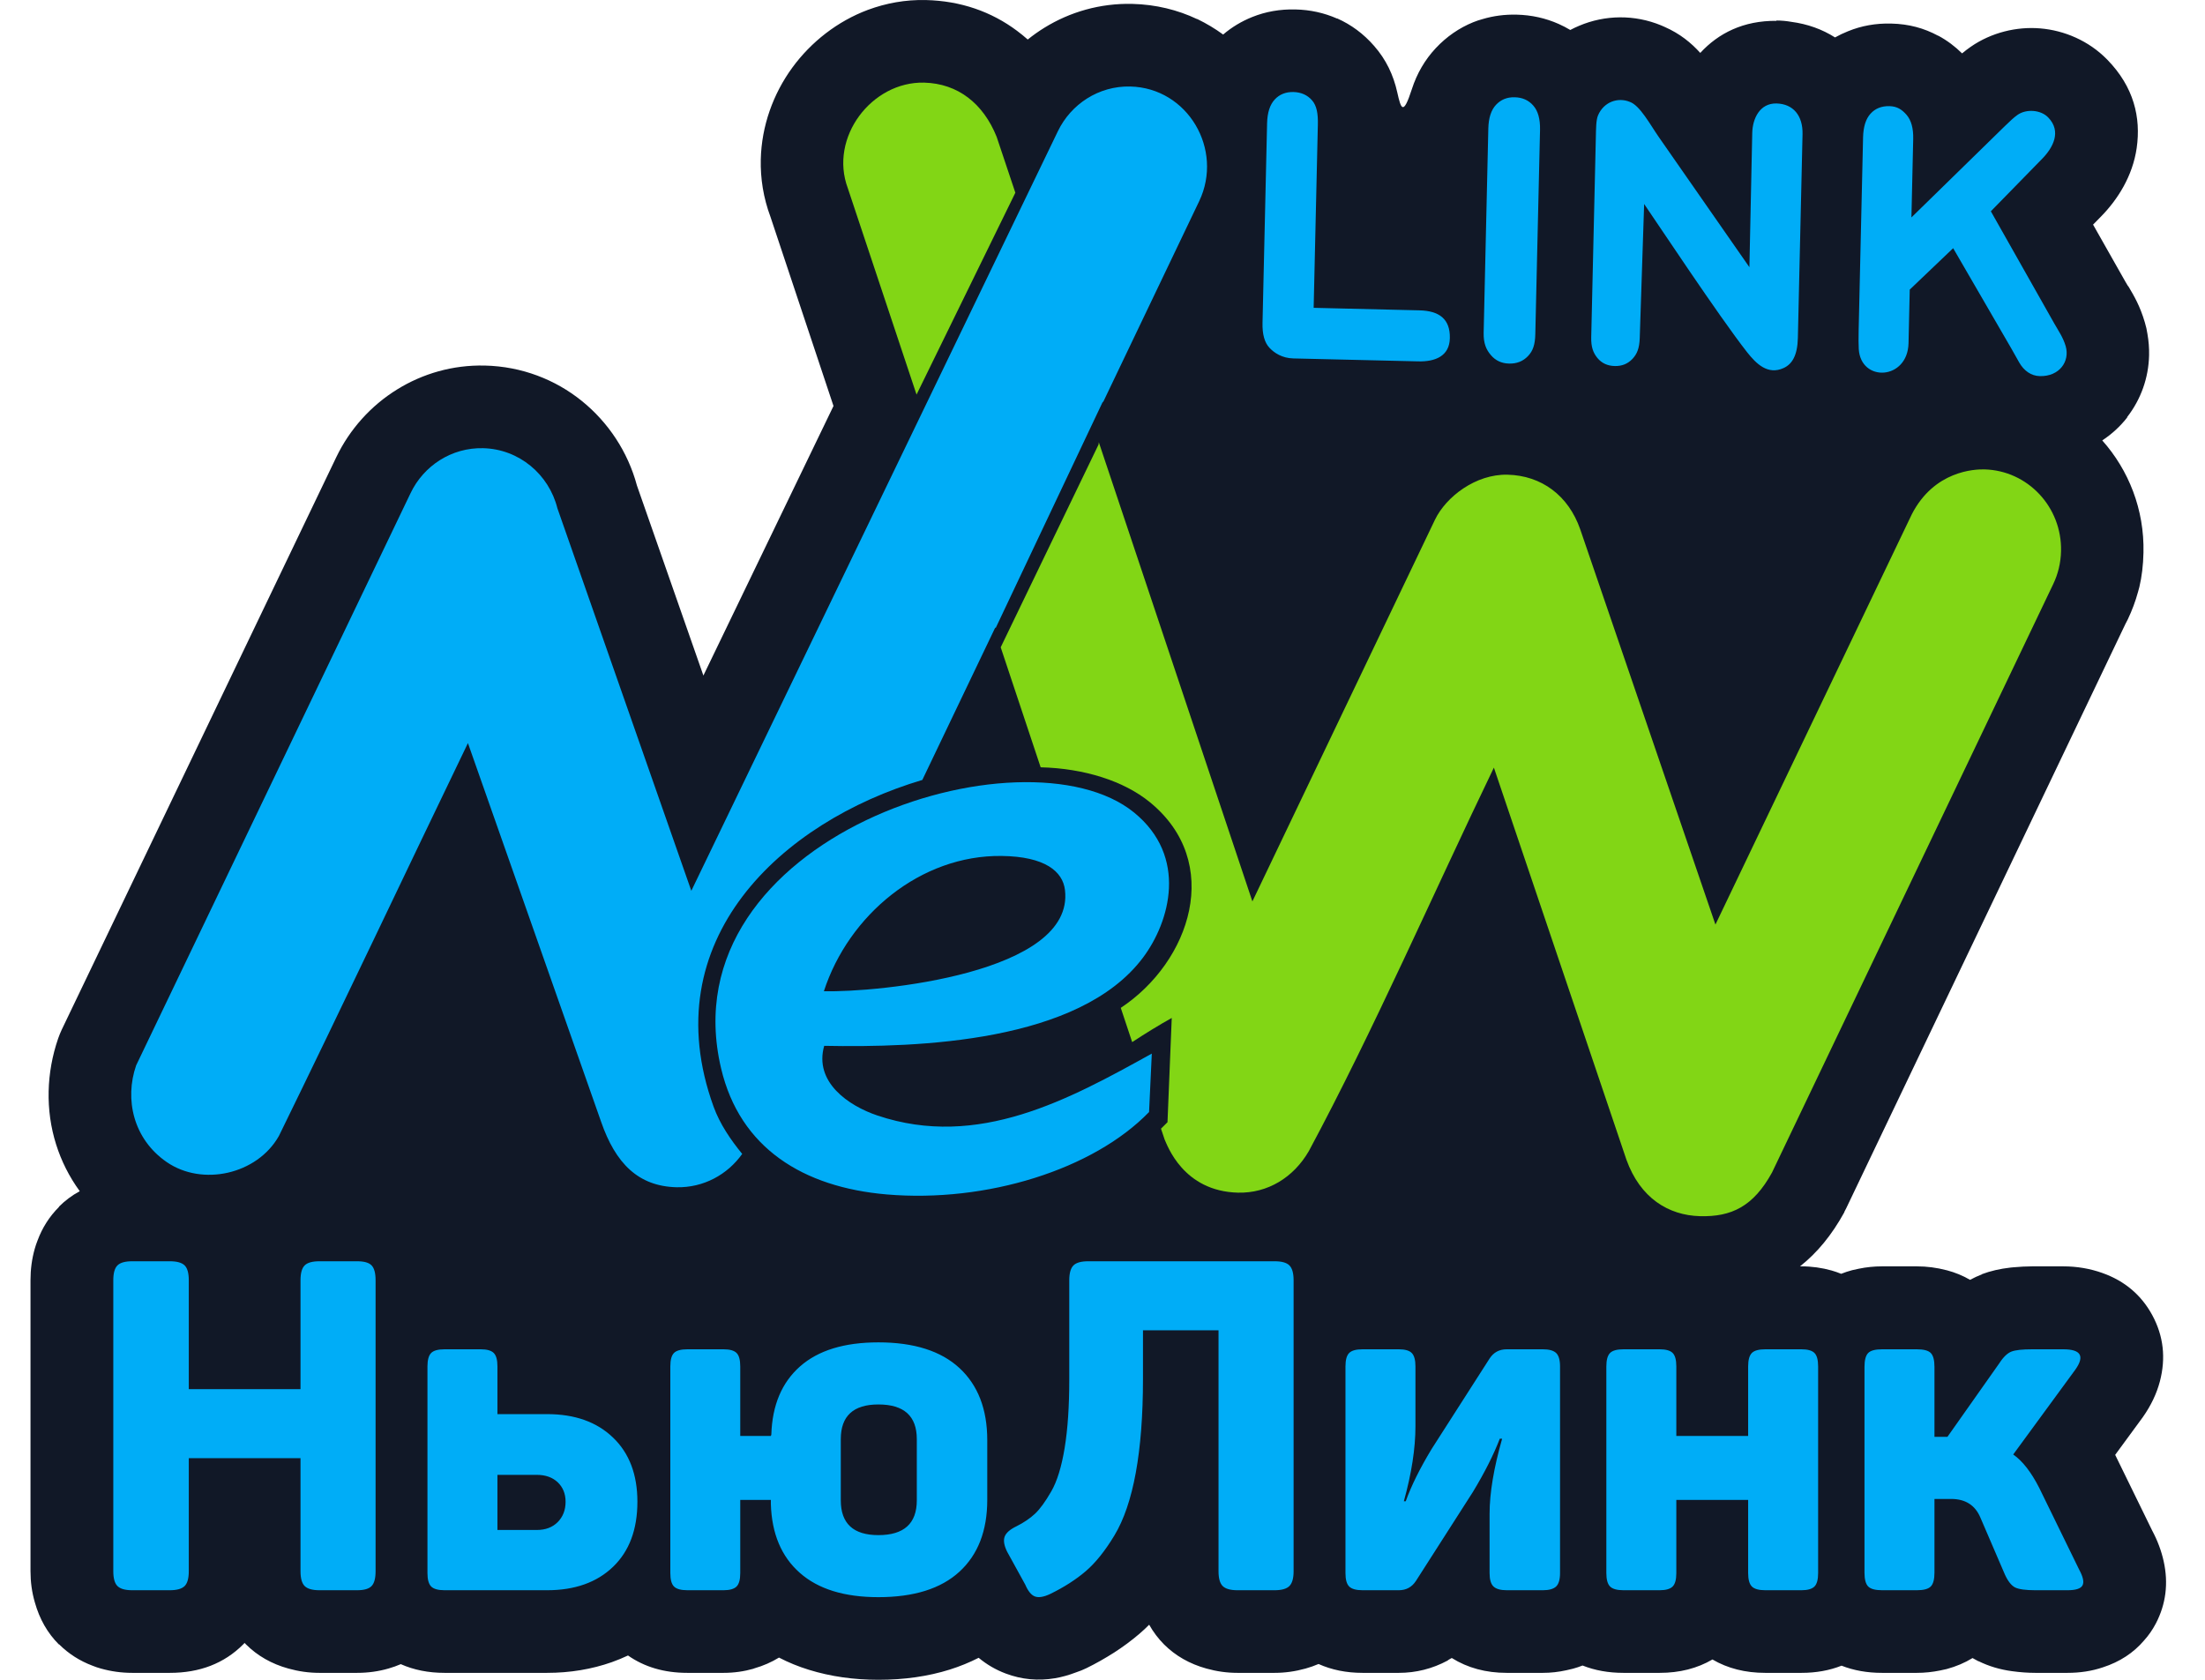
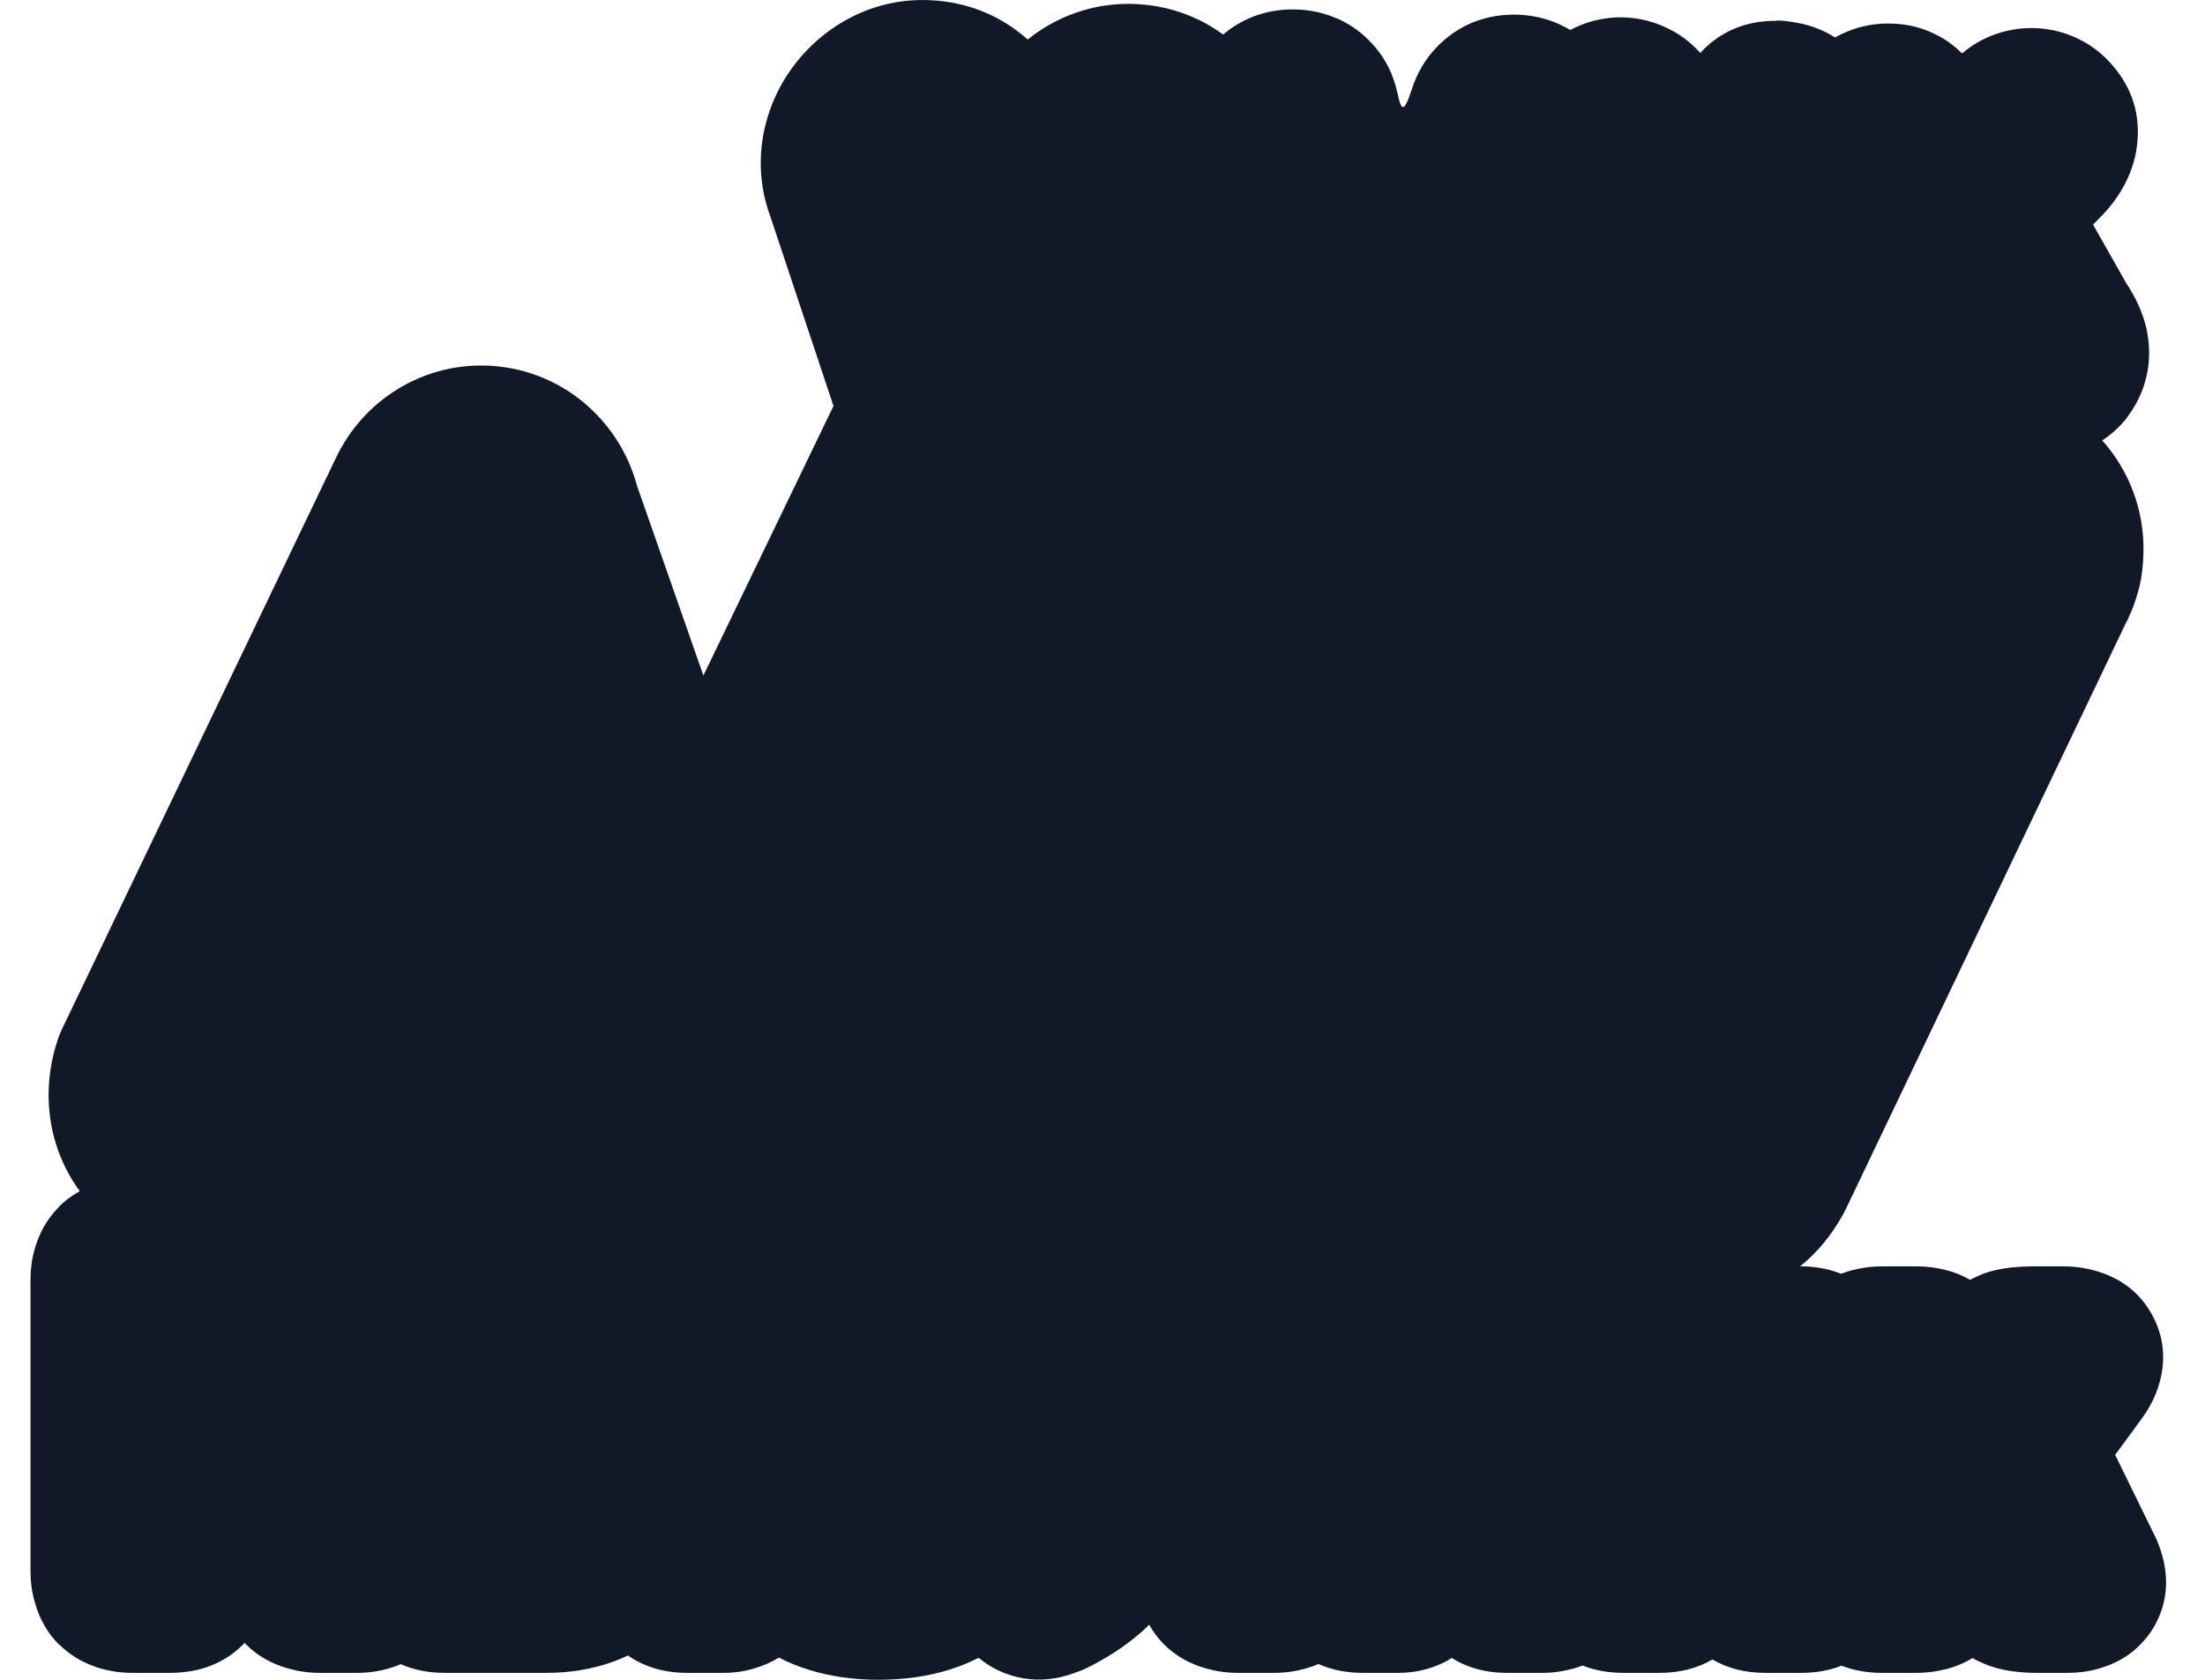
<svg xmlns="http://www.w3.org/2000/svg" width="42" height="32" viewBox="0 0 42 32" fill="none">
  <path fill-rule="evenodd" clip-rule="evenodd" d="M40.043 8.39C40.546 8.955 40.847 9.708 40.828 10.527C40.823 10.769 40.796 10.988 40.75 11.182L40.724 11.277C40.675 11.457 40.609 11.631 40.531 11.796L40.484 11.887L35.169 23.011L35.129 23.089L35.132 23.09C34.892 23.527 34.614 23.865 34.286 24.124H34.313C34.511 24.124 34.703 24.151 34.888 24.203C34.951 24.221 35.011 24.242 35.07 24.266C35.137 24.239 35.207 24.216 35.279 24.197L35.406 24.169C35.55 24.139 35.698 24.124 35.849 24.124H36.511C36.703 24.124 36.892 24.149 37.074 24.197L37.08 24.198C37.24 24.24 37.388 24.301 37.525 24.381C37.596 24.342 37.669 24.308 37.745 24.279L37.752 24.276L37.751 24.273C37.912 24.212 38.094 24.17 38.297 24.147L38.351 24.142C38.475 24.131 38.595 24.124 38.709 24.124H39.3C39.562 24.124 39.812 24.167 40.047 24.251L40.052 24.253C40.474 24.404 40.79 24.673 40.997 25.056C41.209 25.449 41.258 25.87 41.14 26.318C41.079 26.549 40.971 26.776 40.817 26.995L40.289 27.715L40.994 29.157C41.096 29.348 41.169 29.544 41.213 29.743C41.306 30.163 41.255 30.559 41.065 30.925C41.002 31.045 40.927 31.154 40.84 31.25C40.638 31.487 40.377 31.658 40.057 31.762C39.845 31.834 39.619 31.868 39.38 31.868H38.77C38.628 31.868 38.478 31.857 38.324 31.836C38.093 31.805 37.881 31.741 37.688 31.646L37.686 31.648L37.572 31.586C37.424 31.677 37.26 31.746 37.081 31.795L36.953 31.823C36.809 31.852 36.661 31.868 36.511 31.868H35.849C35.565 31.868 35.308 31.822 35.077 31.731C34.848 31.822 34.593 31.868 34.313 31.868H33.624C33.242 31.868 32.906 31.782 32.618 31.613C32.33 31.782 31.995 31.868 31.612 31.868H30.924C30.637 31.868 30.377 31.821 30.144 31.728C30.086 31.751 30.026 31.771 29.964 31.788L29.837 31.818C29.688 31.851 29.538 31.868 29.388 31.868H28.699C28.302 31.868 27.953 31.773 27.653 31.585C27.645 31.59 27.572 31.627 27.575 31.633C27.285 31.789 26.973 31.868 26.643 31.868H25.954C25.644 31.868 25.364 31.811 25.115 31.699C25.036 31.733 24.954 31.762 24.868 31.786C24.674 31.84 24.477 31.868 24.277 31.868H23.571C23.37 31.868 23.173 31.84 22.98 31.786C22.658 31.697 22.389 31.542 22.173 31.327C22.062 31.215 21.967 31.09 21.889 30.951C21.828 31.012 21.766 31.07 21.703 31.124C21.552 31.253 21.391 31.372 21.222 31.481C21.047 31.592 20.871 31.692 20.695 31.778C20.629 31.81 20.563 31.837 20.495 31.859C20.359 31.911 20.226 31.948 20.098 31.97C19.773 32.025 19.458 31.994 19.16 31.882C18.967 31.81 18.795 31.709 18.641 31.581C18.469 31.669 18.285 31.744 18.092 31.805C17.678 31.935 17.224 32 16.73 32C16.258 32 15.817 31.936 15.409 31.81C15.207 31.748 15.017 31.67 14.838 31.577C14.696 31.664 14.54 31.733 14.369 31.782L14.356 31.786L14.357 31.788C14.172 31.841 13.979 31.868 13.782 31.868H13.093C12.653 31.868 12.276 31.757 11.962 31.537C11.863 31.584 11.76 31.626 11.654 31.664C11.271 31.799 10.858 31.868 10.419 31.868H8.468C8.16 31.868 7.881 31.812 7.634 31.702C7.56 31.734 7.482 31.762 7.401 31.785C7.212 31.84 7.011 31.868 6.8 31.868H6.085C5.884 31.868 5.687 31.84 5.494 31.786C5.172 31.697 4.903 31.542 4.687 31.327L4.659 31.298L4.631 31.327C4.27 31.688 3.805 31.868 3.234 31.868H2.519C2.314 31.868 2.114 31.84 1.922 31.786C1.867 31.771 1.814 31.753 1.763 31.732C1.52 31.641 1.308 31.505 1.128 31.327L1.125 31.323L1.122 31.327C0.904 31.109 0.753 30.843 0.664 30.526C0.607 30.332 0.581 30.134 0.581 29.929V24.386C0.581 24.18 0.607 23.982 0.662 23.788C0.677 23.735 0.695 23.683 0.715 23.632C0.806 23.387 0.942 23.173 1.125 22.991L1.122 22.988C1.239 22.871 1.371 22.772 1.519 22.692C1.318 22.417 1.168 22.116 1.069 21.802C0.862 21.147 0.883 20.434 1.108 19.782C1.128 19.724 1.151 19.669 1.176 19.615L6.404 8.712C6.661 8.176 7.066 7.727 7.564 7.419C8.05 7.118 8.623 6.95 9.232 6.964L9.238 6.964C9.939 6.981 10.578 7.231 11.082 7.638C11.586 8.045 11.96 8.608 12.132 9.249L13.398 12.869L15.876 7.734L14.675 4.129C14.54 3.767 14.483 3.398 14.491 3.039C14.506 2.397 14.728 1.787 15.091 1.289C15.449 0.799 15.951 0.405 16.531 0.188C16.877 0.06 17.247 -0.008 17.631 0.001L17.638 0.001C18.3 0.017 18.884 0.222 19.372 0.587C19.442 0.639 19.51 0.695 19.576 0.753C19.676 0.672 19.782 0.597 19.892 0.529C20.379 0.228 20.954 0.06 21.566 0.074C22.017 0.085 22.433 0.189 22.8 0.363H22.806C22.98 0.447 23.145 0.546 23.298 0.658C23.463 0.517 23.648 0.406 23.852 0.324C24.108 0.221 24.383 0.173 24.673 0.18C24.954 0.186 25.22 0.244 25.469 0.354L25.47 0.351C25.738 0.47 25.974 0.645 26.173 0.874C26.4 1.132 26.541 1.427 26.615 1.761C26.686 2.077 26.727 2.21 26.892 1.7C26.99 1.396 27.143 1.136 27.349 0.916C27.555 0.697 27.794 0.532 28.062 0.423C28.122 0.399 28.182 0.379 28.242 0.363C28.447 0.302 28.662 0.274 28.887 0.279C29.172 0.286 29.439 0.345 29.691 0.457C29.767 0.491 29.84 0.529 29.91 0.571C29.965 0.542 30.021 0.515 30.079 0.491C30.572 0.282 31.134 0.274 31.642 0.484L31.708 0.513C31.997 0.64 32.212 0.815 32.386 1.008C32.732 0.632 33.209 0.391 33.837 0.397V0.391C33.934 0.391 34.028 0.4 34.119 0.416C34.43 0.457 34.709 0.558 34.953 0.713C35.032 0.669 35.115 0.629 35.201 0.595C35.458 0.49 35.73 0.442 36.019 0.449L36.025 0.449C36.36 0.457 36.648 0.536 36.917 0.681L36.918 0.679C37.096 0.775 37.242 0.888 37.373 1.017C37.43 0.97 37.485 0.927 37.538 0.891C37.932 0.618 38.415 0.503 38.862 0.541C39.321 0.579 39.786 0.777 40.133 1.131L40.139 1.137C40.645 1.655 40.782 2.239 40.699 2.819C40.621 3.36 40.333 3.803 40.026 4.118L39.868 4.279L40.483 5.365L40.534 5.451L40.537 5.449C40.652 5.643 40.761 5.826 40.854 6.141C40.877 6.215 40.893 6.289 40.904 6.363C40.927 6.496 40.938 6.63 40.935 6.763L40.935 6.769C40.925 7.199 40.779 7.609 40.516 7.947L40.52 7.95C40.389 8.119 40.228 8.268 40.043 8.39Z" fill="#111827" />
-   <path fill-rule="evenodd" clip-rule="evenodd" d="M20.93 8.425L23.855 17.172L27.333 9.9C27.543 9.465 28.107 9.029 28.715 9.043C29.363 9.059 29.875 9.44 30.099 10.082L32.675 17.613L36.415 9.798C36.843 8.964 37.616 8.938 37.797 8.942C38.623 8.962 39.277 9.659 39.258 10.499C39.253 10.724 39.2 10.937 39.109 11.127L33.753 22.336C33.398 22.983 32.98 23.184 32.38 23.168C31.781 23.152 31.242 22.824 30.979 22.091L28.455 14.623C27.313 16.991 26.16 19.638 24.931 21.927C24.64 22.431 24.146 22.733 23.582 22.72C22.534 22.695 22.233 21.812 22.183 21.707L22.114 21.501C22.156 21.46 22.198 21.42 22.238 21.378L22.319 19.392C22.072 19.529 21.821 19.685 21.565 19.852L21.348 19.2C22.676 18.32 23.309 16.428 21.9 15.28C21.408 14.879 20.657 14.638 19.822 14.617H19.822L19.061 12.331L20.925 8.468L20.93 8.425ZM17.601 1.574C18.247 1.59 18.73 1.974 18.984 2.607L19.34 3.671L17.458 7.517L16.149 3.586C15.788 2.619 16.605 1.551 17.601 1.574Z" fill="#82D615" />
-   <path d="M6.8 24.027C6.936 24.027 7.028 24.053 7.078 24.106C7.129 24.159 7.154 24.253 7.154 24.389V29.932C7.154 30.067 7.129 30.161 7.078 30.214C7.028 30.267 6.936 30.294 6.8 30.294H6.086C5.95 30.294 5.856 30.267 5.803 30.214C5.75 30.161 5.724 30.067 5.724 29.932V27.778H3.596V29.932C3.596 30.067 3.57 30.161 3.517 30.214C3.464 30.267 3.369 30.294 3.234 30.294H2.519C2.384 30.294 2.29 30.267 2.237 30.214C2.184 30.161 2.158 30.067 2.158 29.932V24.389C2.158 24.253 2.184 24.159 2.237 24.106C2.29 24.053 2.384 24.027 2.519 24.027H3.234C3.369 24.027 3.464 24.053 3.517 24.106C3.57 24.159 3.596 24.253 3.596 24.389V26.463H5.724V24.389C5.724 24.253 5.75 24.159 5.803 24.106C5.856 24.053 5.95 24.027 6.086 24.027H6.8ZM21.771 18.243C20.559 19.861 17.484 19.958 15.699 19.923C15.503 20.612 16.158 21.064 16.712 21.25C18.633 21.897 20.368 20.942 21.939 20.071L21.887 21.184C20.826 22.28 18.792 22.916 16.89 22.754C15.299 22.618 14.093 21.871 13.735 20.352C12.695 15.944 19.518 13.78 21.602 15.479C22.632 16.319 22.285 17.558 21.771 18.243ZM19.079 16.306C17.535 16.286 16.165 17.431 15.693 18.883C16.727 18.907 20.477 18.544 20.285 16.954C20.243 16.602 19.907 16.316 19.079 16.306ZM19.455 3.94L20.15 2.5C20.399 1.984 20.927 1.634 21.529 1.648C22.626 1.674 23.31 2.849 22.842 3.832L21.007 7.67L21.009 7.646L18.964 11.967L18.959 11.951L17.568 14.858C14.883 15.655 12.442 17.907 13.592 21.082C13.713 21.415 13.917 21.712 14.137 21.982C13.858 22.376 13.399 22.629 12.886 22.617C12.162 22.599 11.725 22.168 11.448 21.365L8.913 14.156C7.704 16.662 6.537 19.138 5.312 21.641C4.896 22.375 3.852 22.604 3.175 22.137C2.538 21.698 2.37 20.941 2.593 20.296L7.821 9.393C8.069 8.875 8.598 8.524 9.201 8.538C9.888 8.554 10.455 9.037 10.617 9.682L13.168 16.97L17.583 7.82L19.455 3.94ZM36.442 2.648L36.408 4.142L38.19 2.4C38.287 2.305 38.365 2.233 38.431 2.187C38.598 2.072 38.871 2.091 39.012 2.236C39.275 2.505 39.102 2.817 38.899 3.024L37.921 4.025L39.129 6.162C39.212 6.308 39.297 6.427 39.346 6.593C39.431 6.884 39.227 7.174 38.855 7.165C38.689 7.162 38.55 7.062 38.461 6.905C38.403 6.805 38.354 6.713 38.307 6.632L37.203 4.728L36.376 5.517L36.353 6.538C36.337 7.243 35.443 7.288 35.405 6.649C35.4 6.566 35.4 6.445 35.403 6.289L35.487 2.617C35.492 2.414 35.539 2.265 35.629 2.166C35.718 2.067 35.838 2.019 35.989 2.022C36.136 2.026 36.225 2.085 36.315 2.187C36.404 2.29 36.447 2.444 36.442 2.648ZM31.595 2.609L33.322 5.09L33.376 2.533C33.382 2.261 33.518 1.964 33.838 1.971C34.158 1.979 34.342 2.204 34.334 2.556L34.245 6.44C34.237 6.768 34.138 6.935 33.976 7.01C33.672 7.151 33.451 6.929 33.276 6.707C32.737 6.019 31.543 4.213 31.317 3.886L31.233 6.446C31.226 6.634 31.183 6.742 31.095 6.836C31.006 6.931 30.893 6.976 30.759 6.973C30.619 6.97 30.509 6.919 30.427 6.82C30.345 6.719 30.305 6.61 30.309 6.424L30.397 2.615C30.401 2.452 30.4 2.288 30.439 2.197C30.548 1.941 30.817 1.847 31.045 1.941C31.239 2.011 31.431 2.374 31.595 2.609ZM28.26 6.338L28.349 2.447C28.354 2.245 28.403 2.095 28.496 1.996C28.589 1.897 28.707 1.849 28.851 1.853C28.998 1.856 29.117 1.909 29.206 2.012C29.295 2.113 29.338 2.266 29.334 2.471L29.244 6.362C29.24 6.566 29.199 6.684 29.105 6.783C29.011 6.882 28.89 6.93 28.744 6.926C28.602 6.923 28.486 6.869 28.398 6.765C28.308 6.66 28.256 6.541 28.26 6.338ZM25.102 2.371L25.022 5.864L27.034 5.912C27.41 5.92 27.625 6.074 27.616 6.443C27.609 6.784 27.338 6.893 27.012 6.884L24.635 6.828C24.422 6.823 24.27 6.723 24.179 6.624C24.086 6.525 24.043 6.367 24.048 6.152L24.135 2.348C24.14 2.146 24.188 1.996 24.28 1.896C24.371 1.797 24.491 1.75 24.637 1.753C24.783 1.757 24.902 1.809 24.991 1.911C25.081 2.013 25.107 2.167 25.102 2.371ZM10.42 26.939C10.949 26.939 11.368 27.088 11.677 27.386C11.986 27.682 12.141 28.09 12.141 28.608C12.141 29.137 11.986 29.551 11.677 29.848C11.368 30.145 10.949 30.294 10.42 30.294H8.469C8.345 30.294 8.26 30.27 8.213 30.223C8.166 30.176 8.142 30.09 8.142 29.967V26.03C8.142 25.907 8.166 25.821 8.213 25.774C8.26 25.727 8.345 25.704 8.469 25.704H9.157C9.275 25.704 9.357 25.727 9.404 25.774C9.452 25.821 9.475 25.907 9.475 26.03V26.939H10.42ZM10.225 29.146C10.39 29.146 10.523 29.096 10.623 28.996C10.722 28.896 10.773 28.767 10.773 28.608C10.773 28.455 10.722 28.332 10.623 28.237C10.523 28.143 10.39 28.096 10.225 28.096H9.475V29.146H10.225ZM14.692 27.328C14.709 26.769 14.892 26.337 15.239 26.03C15.586 25.724 16.083 25.572 16.731 25.572C17.407 25.572 17.922 25.735 18.275 26.061C18.628 26.388 18.805 26.845 18.805 27.434V28.573C18.805 29.161 18.628 29.617 18.275 29.941C17.922 30.265 17.407 30.426 16.731 30.426C16.083 30.426 15.584 30.272 15.235 29.963C14.884 29.654 14.7 29.217 14.683 28.652V28.573H14.1V29.967C14.1 30.09 14.077 30.176 14.03 30.223C13.982 30.27 13.9 30.294 13.782 30.294H13.094C12.97 30.294 12.885 30.27 12.838 30.223C12.791 30.176 12.768 30.09 12.768 29.967V26.03C12.768 25.907 12.791 25.821 12.838 25.774C12.885 25.727 12.97 25.704 13.094 25.704H13.782C13.9 25.704 13.982 25.727 14.03 25.774C14.077 25.821 14.1 25.907 14.1 26.03V27.355H14.683L14.692 27.328ZM17.463 27.416C17.463 26.975 17.219 26.755 16.731 26.755C16.254 26.755 16.015 26.975 16.015 27.416V28.581C16.015 29.023 16.254 29.244 16.731 29.244C17.219 29.244 17.463 29.023 17.463 28.581V27.416ZM24.277 24.027C24.413 24.027 24.507 24.053 24.56 24.106C24.613 24.159 24.64 24.253 24.64 24.389V29.932C24.64 30.067 24.613 30.161 24.56 30.214C24.507 30.267 24.413 30.294 24.277 30.294H23.572C23.436 30.294 23.342 30.267 23.289 30.214C23.236 30.161 23.21 30.067 23.21 29.932V25.342H21.771V26.269C21.771 26.963 21.725 27.559 21.634 28.056C21.543 28.553 21.407 28.951 21.228 29.248C21.049 29.545 20.866 29.773 20.68 29.932C20.495 30.09 20.27 30.235 20.006 30.364C19.882 30.423 19.785 30.439 19.714 30.413C19.643 30.387 19.582 30.311 19.529 30.188L19.184 29.561C19.126 29.444 19.109 29.348 19.136 29.274C19.163 29.201 19.238 29.135 19.361 29.076C19.502 29.005 19.62 28.925 19.714 28.837C19.808 28.749 19.911 28.608 20.023 28.413C20.135 28.22 20.22 27.943 20.279 27.584C20.338 27.225 20.367 26.789 20.367 26.278V24.389C20.367 24.253 20.394 24.159 20.447 24.106C20.5 24.053 20.594 24.027 20.729 24.027H24.277ZM26.643 25.704C26.761 25.704 26.843 25.727 26.89 25.774C26.937 25.821 26.961 25.907 26.961 26.03V27.169C26.961 27.593 26.887 28.07 26.74 28.599H26.776C26.881 28.305 27.046 27.972 27.27 27.602L28.373 25.88C28.45 25.762 28.558 25.704 28.7 25.704H29.388C29.506 25.704 29.59 25.727 29.64 25.774C29.69 25.821 29.715 25.907 29.715 26.03V29.967C29.715 30.09 29.69 30.176 29.64 30.223C29.59 30.27 29.506 30.294 29.388 30.294H28.7C28.582 30.294 28.498 30.27 28.448 30.223C28.398 30.176 28.373 30.09 28.373 29.967V28.837C28.373 28.443 28.453 27.966 28.612 27.408H28.567C28.45 27.713 28.279 28.052 28.055 28.422L26.97 30.117C26.893 30.235 26.784 30.294 26.643 30.294H25.954C25.831 30.294 25.746 30.27 25.699 30.223C25.651 30.176 25.628 30.09 25.628 29.967V26.03C25.628 25.907 25.651 25.821 25.699 25.774C25.746 25.727 25.831 25.704 25.954 25.704H26.643ZM34.314 25.704C34.431 25.704 34.514 25.727 34.561 25.774C34.608 25.821 34.631 25.907 34.631 26.03V29.967C34.631 30.09 34.608 30.176 34.561 30.223C34.514 30.27 34.431 30.294 34.314 30.294H33.625C33.502 30.294 33.416 30.27 33.369 30.223C33.322 30.176 33.298 30.09 33.298 29.967V28.573H31.93V29.967C31.93 30.09 31.907 30.176 31.86 30.223C31.813 30.27 31.73 30.294 31.613 30.294H30.924C30.801 30.294 30.715 30.27 30.668 30.223C30.621 30.176 30.597 30.09 30.597 29.967V26.03C30.597 25.907 30.621 25.821 30.668 25.774C30.715 25.727 30.801 25.704 30.924 25.704H31.613C31.73 25.704 31.813 25.727 31.86 25.774C31.907 25.821 31.93 25.907 31.93 26.03V27.355H33.298V26.03C33.298 25.907 33.322 25.821 33.369 25.774C33.416 25.727 33.502 25.704 33.625 25.704H34.314ZM39.601 29.897C39.678 30.038 39.7 30.139 39.667 30.201C39.635 30.263 39.539 30.294 39.38 30.294H38.771C38.583 30.294 38.454 30.276 38.383 30.241C38.312 30.205 38.247 30.123 38.188 29.994L37.721 28.908C37.621 28.673 37.435 28.555 37.165 28.555H36.847V29.958C36.847 30.088 36.823 30.176 36.776 30.223C36.729 30.27 36.641 30.294 36.511 30.294H35.85C35.72 30.294 35.632 30.27 35.585 30.223C35.538 30.176 35.514 30.088 35.514 29.958V26.039C35.514 25.91 35.538 25.821 35.585 25.774C35.632 25.727 35.72 25.704 35.85 25.704H36.511C36.641 25.704 36.729 25.727 36.776 25.774C36.823 25.821 36.847 25.91 36.847 26.039V27.372H37.023H37.094L38.083 25.969C38.159 25.851 38.236 25.778 38.312 25.748C38.389 25.718 38.521 25.704 38.709 25.704H39.301C39.636 25.704 39.713 25.833 39.53 26.092L38.347 27.708C38.524 27.831 38.689 28.043 38.842 28.343L39.601 29.897Z" fill="#00ADF7" />
</svg>